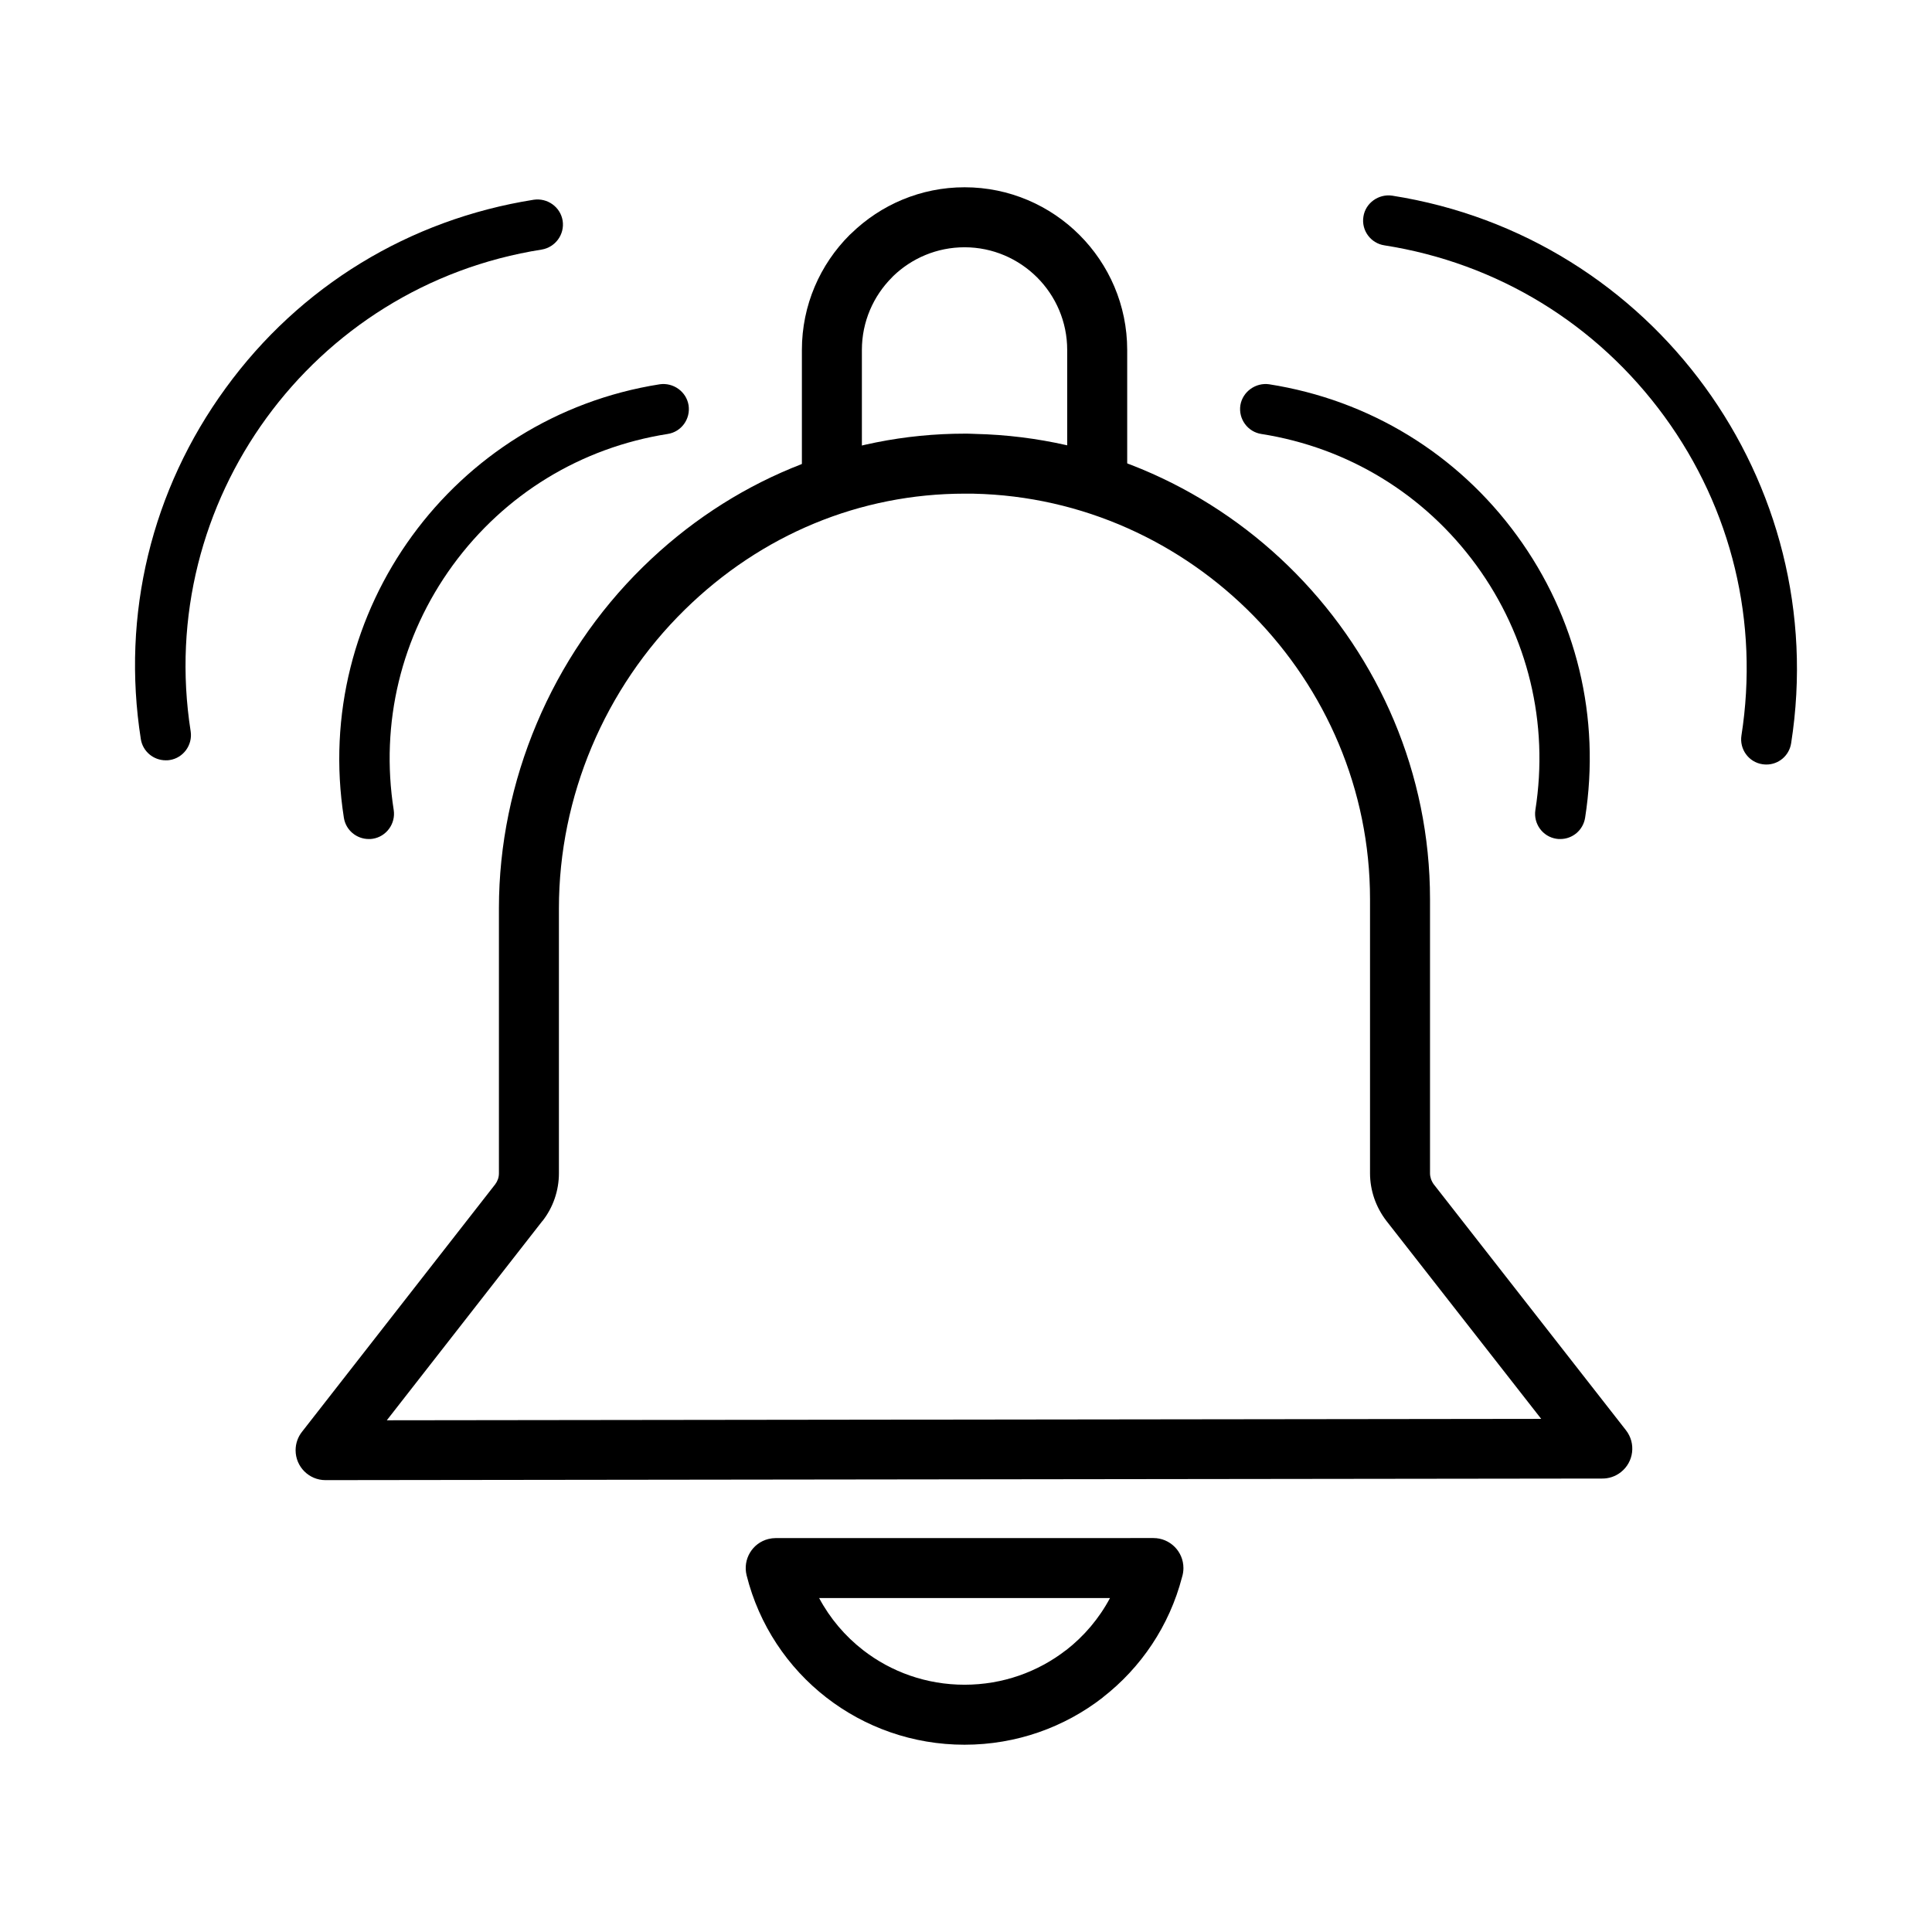
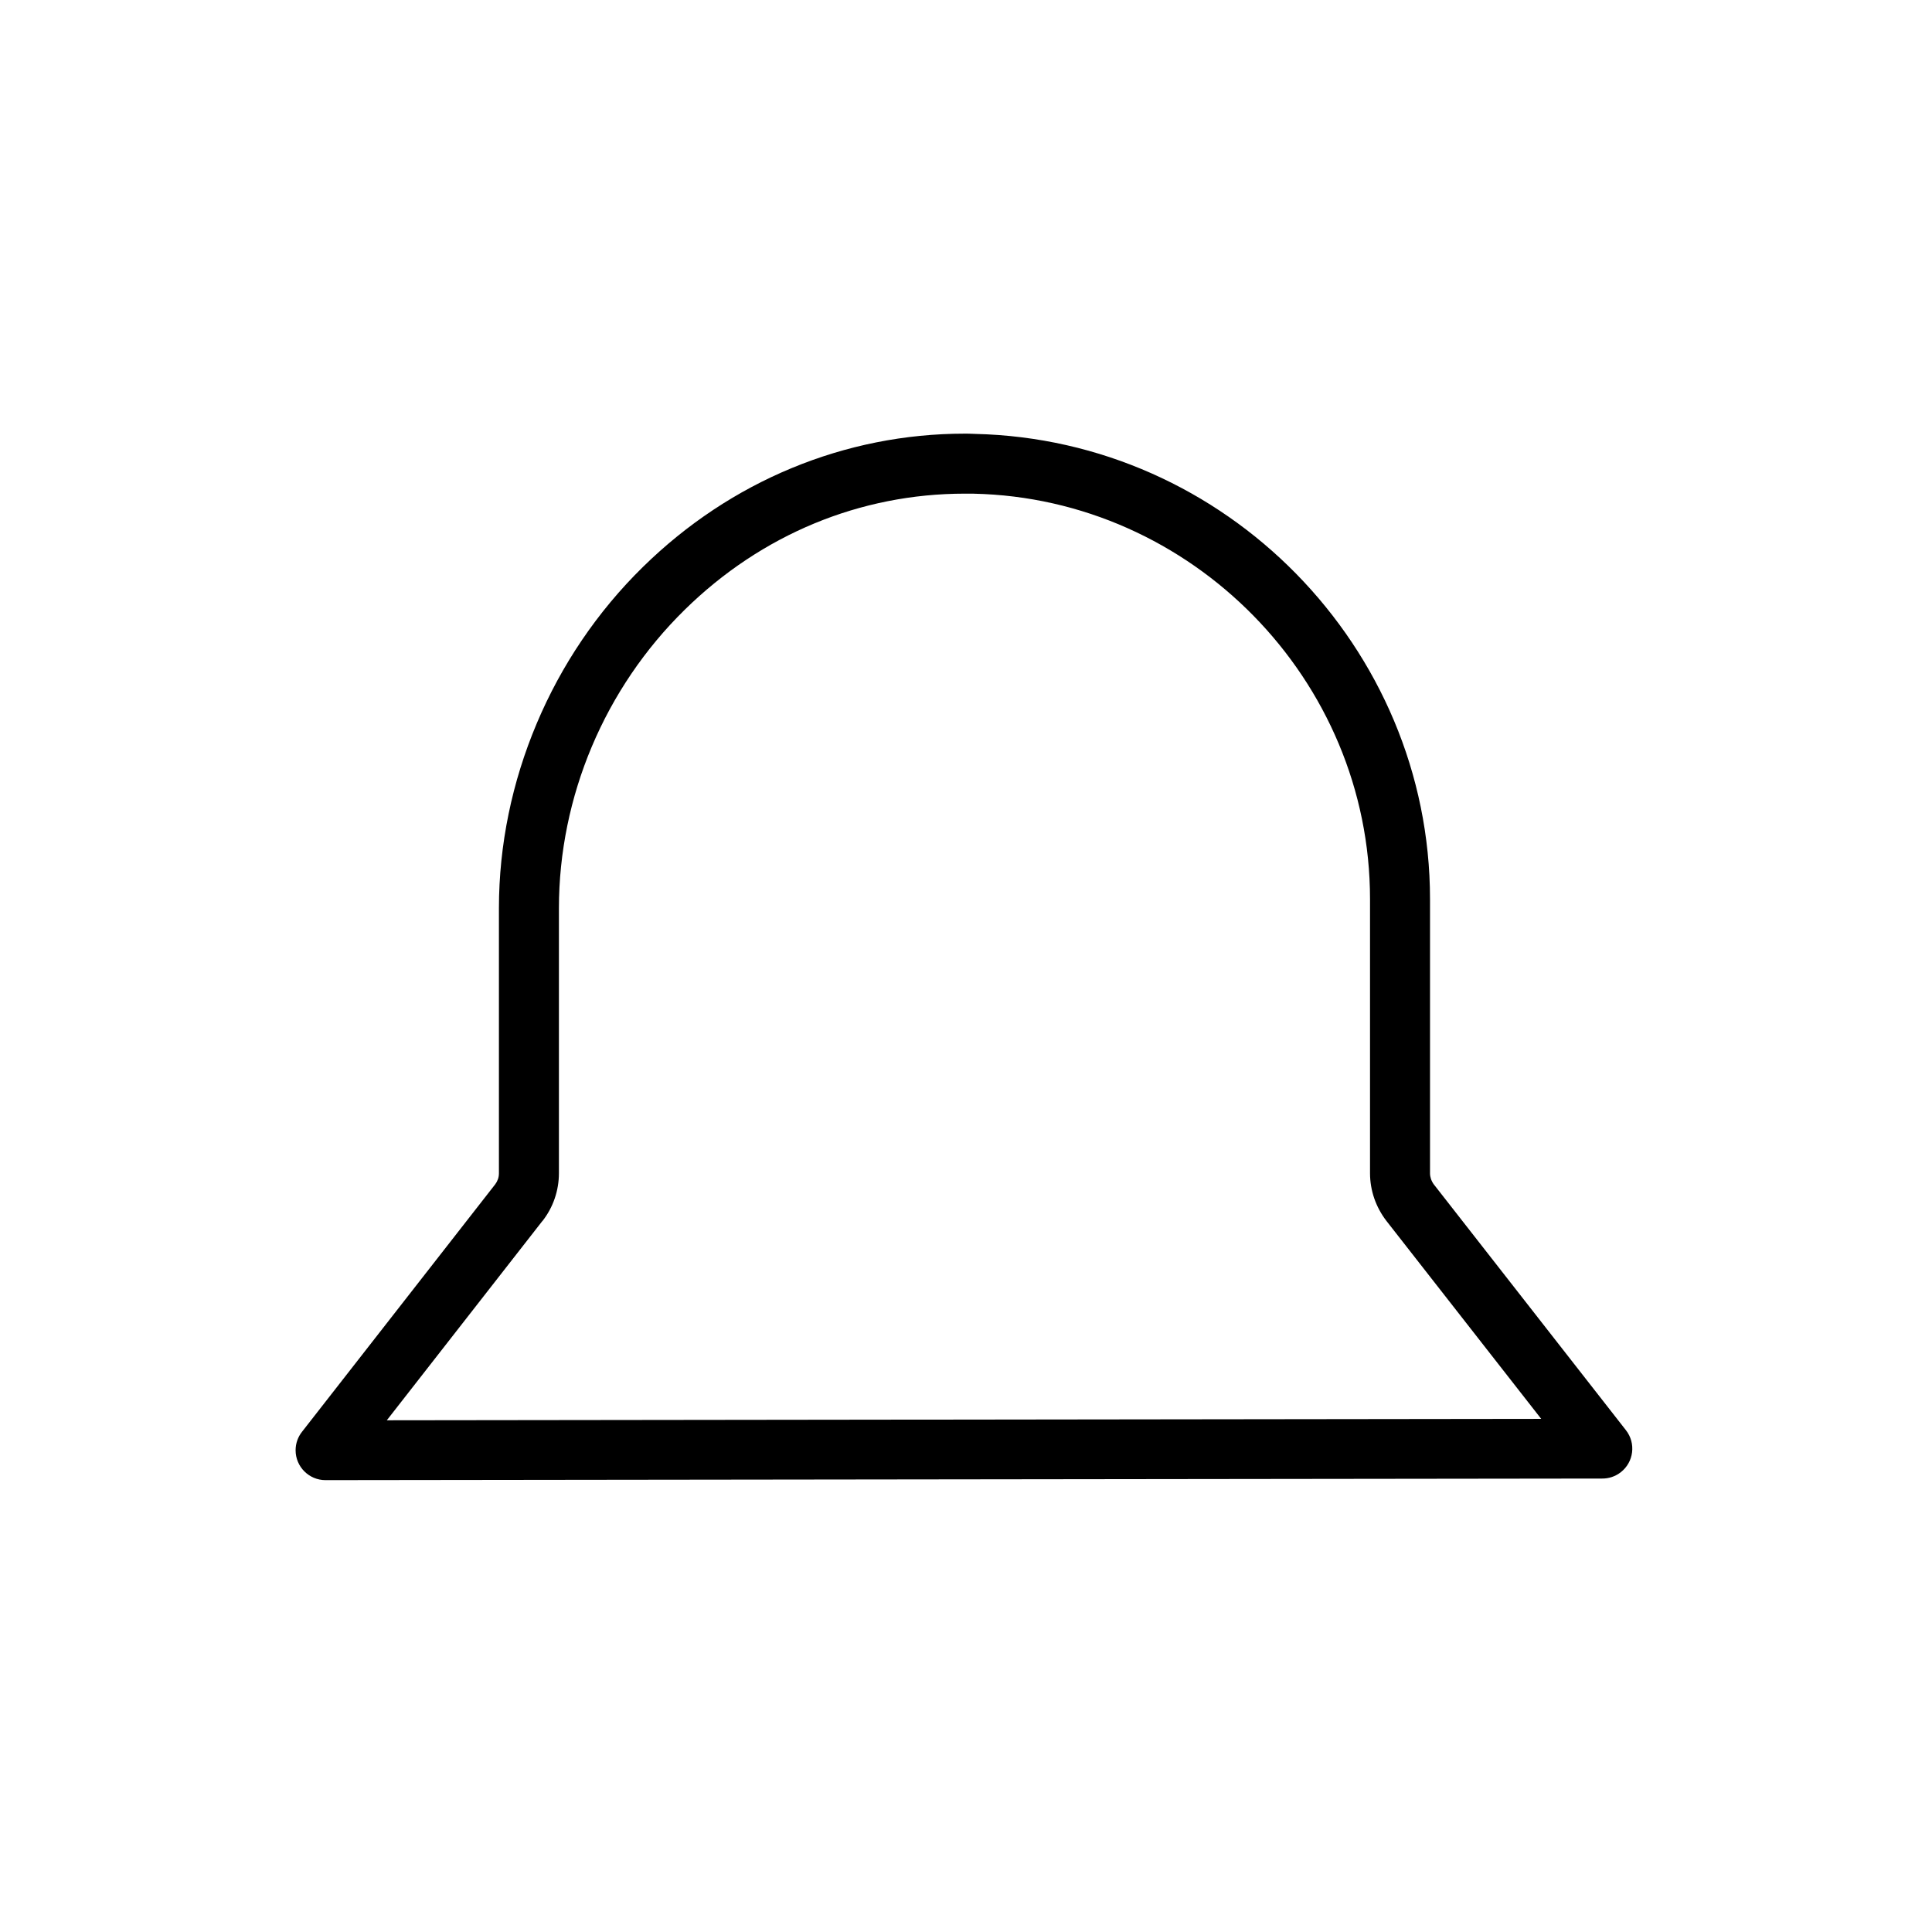
<svg xmlns="http://www.w3.org/2000/svg" xml:space="preserve" width="512px" height="512px" version="1.1" style="shape-rendering:geometricPrecision; text-rendering:geometricPrecision; image-rendering:optimizeQuality; fill-rule:evenodd; clip-rule:evenodd" viewBox="0 0 512000 512000">
  <defs>
    <style type="text/css">
   
    .fil0 {fill:black;fill-rule:nonzero}
   
  </style>
  </defs>
  <g id="Слой_x0020_1">
    <g id="_524257263936">
      <path class="fil0" d="M80020 379460l51250 -65650 -10 -10c300,-390 540,-850 710,-1330 170,-490 250,-1010 250,-1550l0 -70220c0,-16830 3490,-33510 10020,-48980 6500,-15440 16040,-29610 28150,-41480 11610,-11390 24960,-20210 39410,-26190 14480,-6000 30000,-9130 45890,-9130 600,0 1200,0 2530,60l180 10c33220,750 63300,14850 85090,37060 21910,22340 35480,52860 35480,86220l0 72650c0,520 90,1030 250,1510 190,540 450,1040 770,1460l50910 65140c2690,3450 2080,8430 -1370,11120 -1470,1150 -3220,1700 -4950,1680l-338320 420c-4370,0 -7920,-3540 -7920,-7920 0,-1840 630,-3530 1680,-4870zm63700 -55860l-41210 52790 305920 -380 -41040 -52490c-1390,-1820 -2470,-3830 -3200,-5940 -730,-2130 -1120,-4380 -1120,-6660l0 -72650c0,-29070 -11810,-55650 -30890,-75100 -19030,-19400 -45270,-31720 -74190,-32340l-2300 -10c-13880,0 -27360,2710 -39870,7890 -12540,5190 -24170,12880 -34310,22830 -10630,10420 -18990,22830 -24680,36330 -5670,13450 -8710,28040 -8710,42830l0 70220c0,2280 -380,4550 -1120,6700 -730,2140 -1830,4170 -3260,5990l-20 -10z" />
-       <path class="fil0" d="M255610 462370c-13750,0 -26480,-4640 -36620,-12510 -10250,-7960 -17840,-19240 -21130,-32380 -1060,-4250 1520,-8570 5780,-9630 640,-160 1290,-240 1920,-240l100110 -10c4390,0 7950,3560 7950,7950 0,840 -130,1650 -370,2410 -3350,12910 -10880,24010 -21030,31890l20 10c-10140,7870 -22870,12510 -36630,12510zm-26870 -25060c7420,5760 16760,9160 26870,9160 10120,0 19460,-3400 26880,-9150l10 10 20 -10c4770,-3710 8760,-8410 11640,-13820l-77080 0c2880,5400 6880,10100 11660,13810z" />
-       <path class="fil0" d="M412450 222280c350,70 700,70 1050,70 3230,0 6040,-2330 6570,-5630 4160,-26520 -2230,-53080 -18050,-74770 -15810,-21690 -39140,-35940 -65660,-40110 -3540,-520 -7050,1910 -7650,5560 -550,3650 1950,7060 5570,7610 23010,3620 43240,15990 56970,34800 13690,18800 19260,41840 15640,64860 -550,3610 1910,7050 5560,7610z" />
-       <path class="fil0" d="M467060 202530c350,40 690,80 1040,80 3240,0 6050,-2330 6570,-5640 10850,-69170 -36560,-134270 -105740,-145120 -3540,-520 -7060,1910 -7610,5560 -590,3620 1910,7060 5560,7610 29970,4700 56320,20830 74220,45370 17860,24500 25090,54540 20400,84530 -560,3620 1910,7060 5560,7610z" />
-       <path class="fil0" d="M176920 115010c3650,-550 6110,-3960 5560,-7610 -590,-3650 -4070,-6080 -7650,-5560 -54750,8620 -92290,60130 -83700,114880 520,3300 3370,5630 6600,5630 350,0 700,0 1050,-70 3610,-560 6110,-4000 5560,-7610 -3620,-23020 1950,-46060 15640,-64860 13730,-18810 33930,-31180 56940,-34800z" />
-       <path class="fil0" d="M37320 195870c520,3290 3370,5620 6610,5620 340,0 690,0 1040,-70 3610,-550 6110,-3990 5560,-7600 -9560,-60870 32150,-118120 93020,-127680 3610,-600 6120,-4000 5560,-7650 -590,-3650 -4030,-6080 -7650,-5560 -32980,5220 -62010,22900 -81650,49920 -19670,26970 -27670,60030 -22490,93020z" />
-       <path class="fil0" d="M228410 124920c0,4390 -3560,7950 -7950,7950 -4390,0 -7950,-3560 -7950,-7950l0 -32180c0,-11890 4830,-22660 12640,-30470l480 -440c7760,-7540 18350,-12200 29990,-12200 11880,0 22660,4840 30460,12640 7800,7810 12640,18580 12640,30470l0 32080c0,4390 -3560,7950 -7950,7950 -4390,0 -7950,-3560 -7950,-7950l0 -32080c0,-7500 -3050,-14300 -7980,-19230 -4930,-4920 -11730,-7980 -19220,-7980 -7330,0 -13990,2910 -18890,7620l-340 360c-4930,4930 -7980,11730 -7980,19230l0 32180z" />
+       <path class="fil0" d="M176920 115010z" />
    </g>
  </g>
</svg>